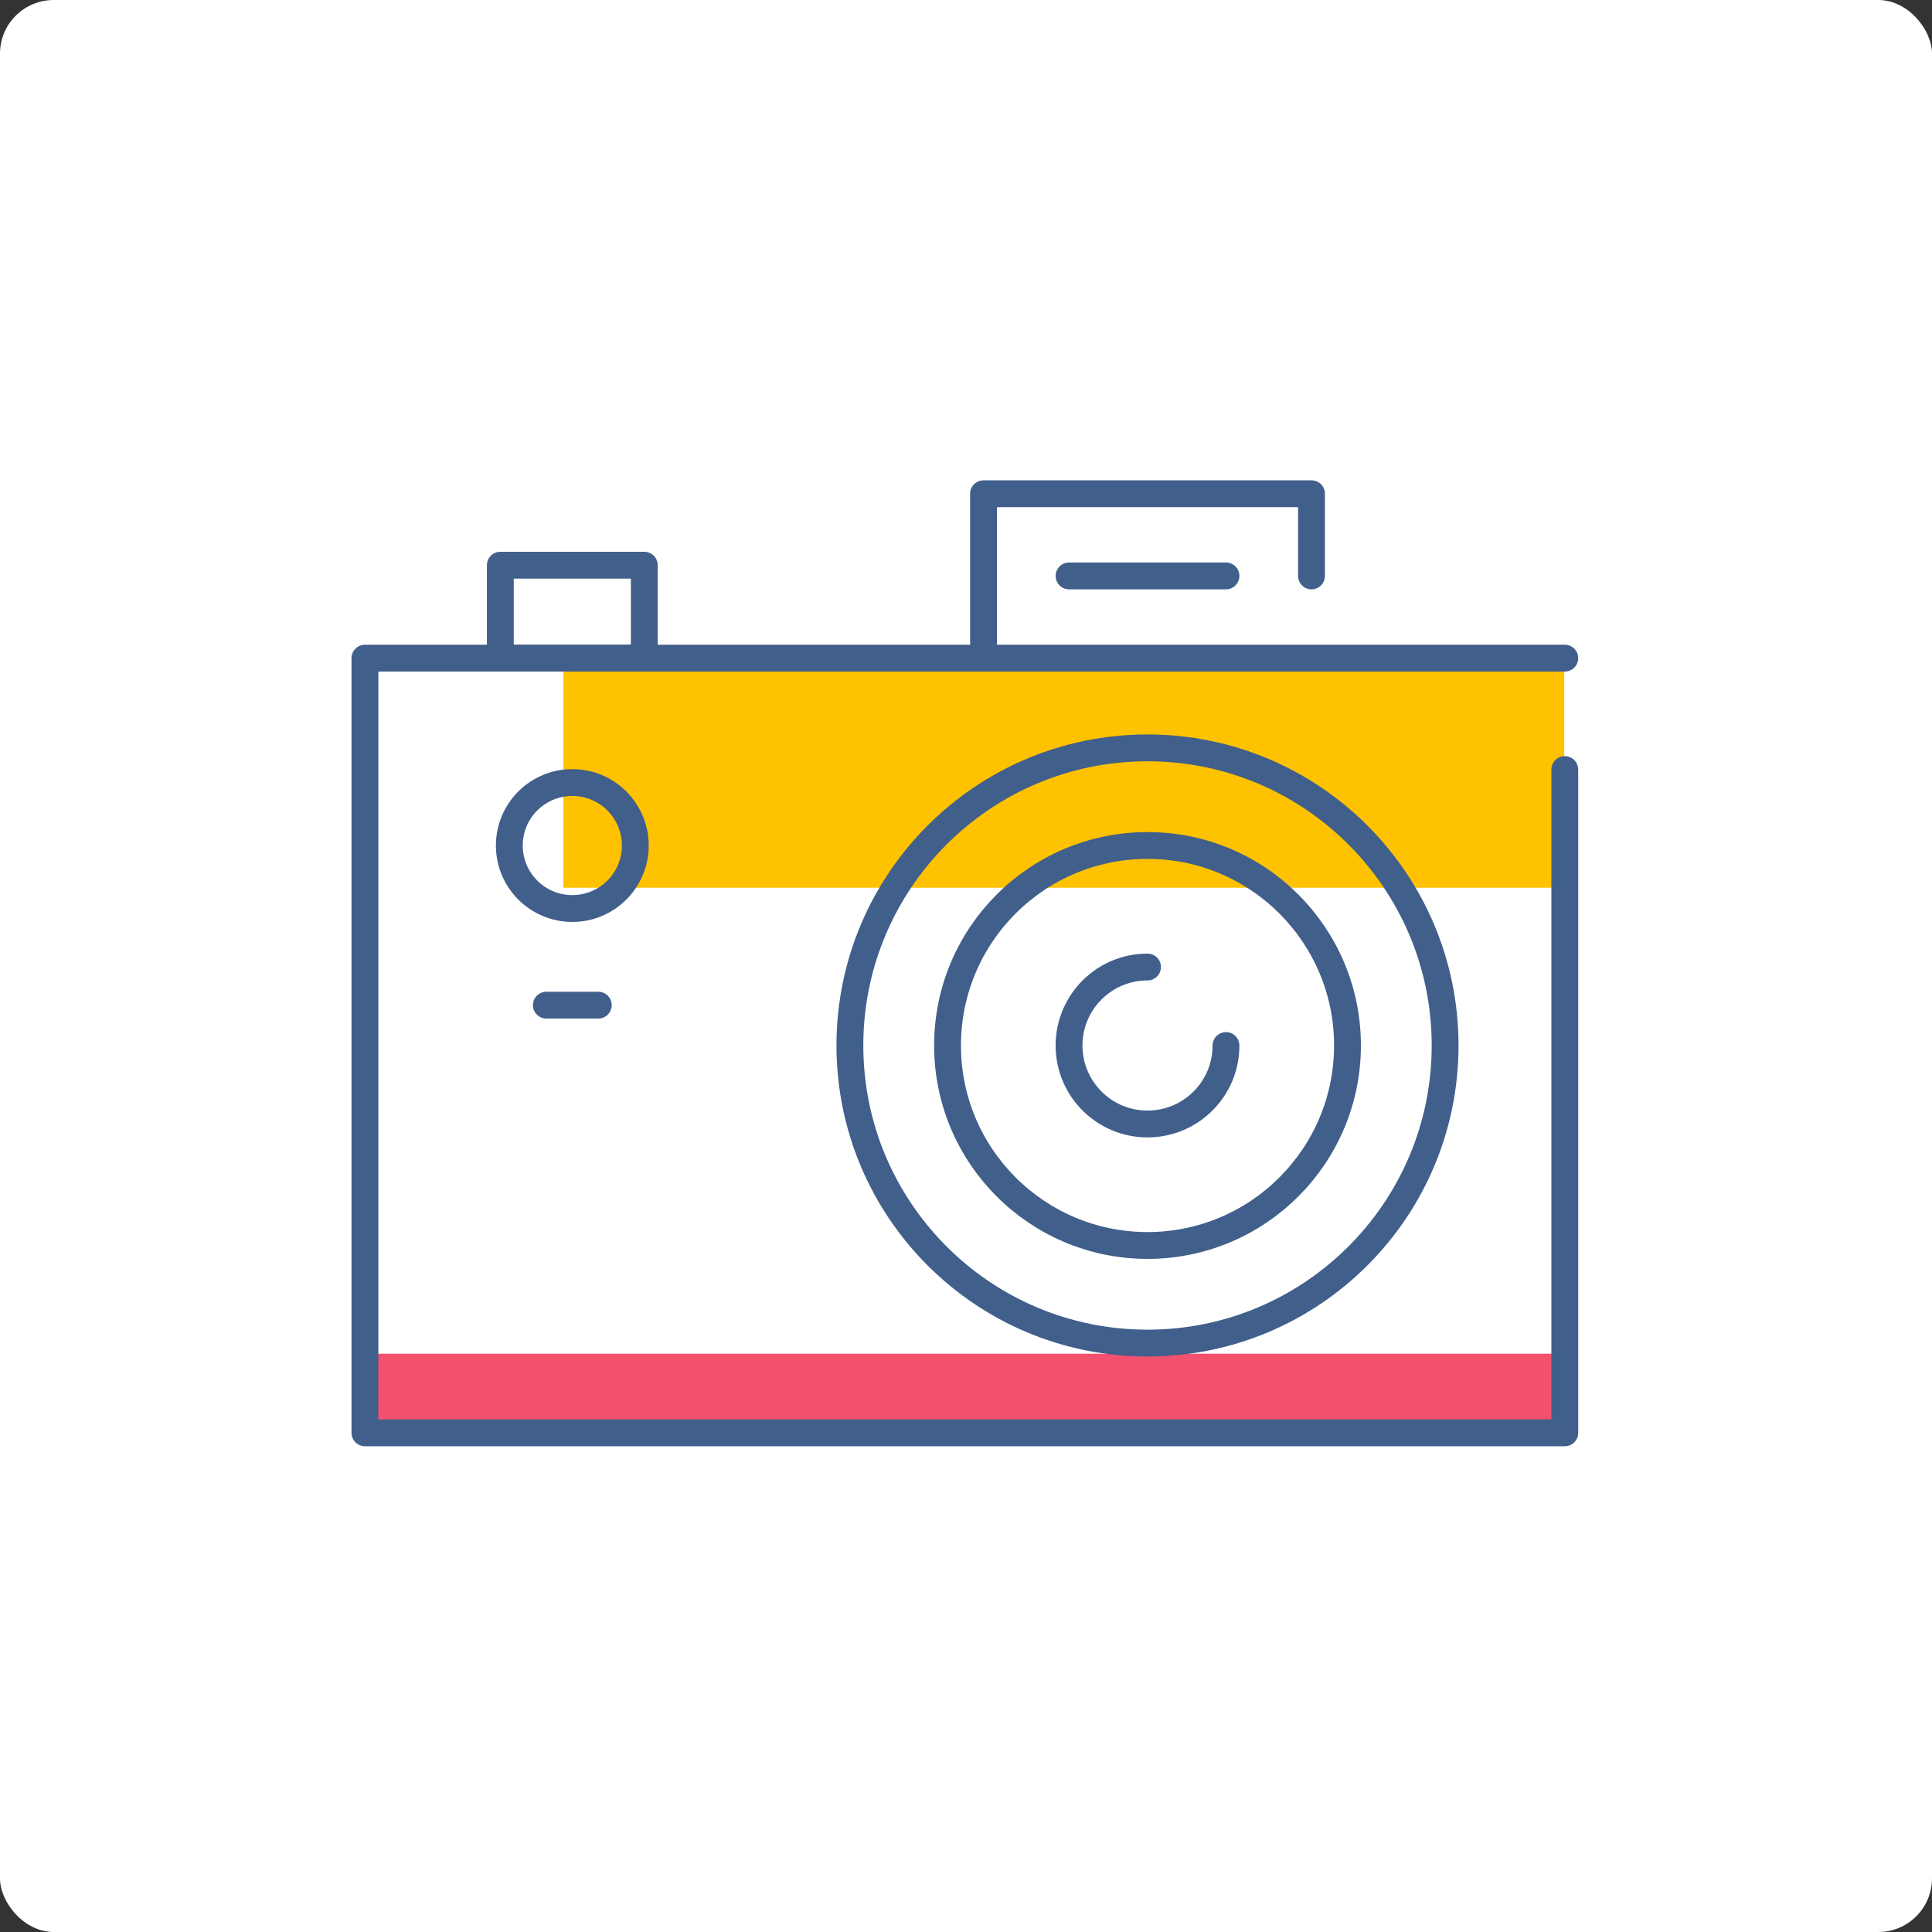
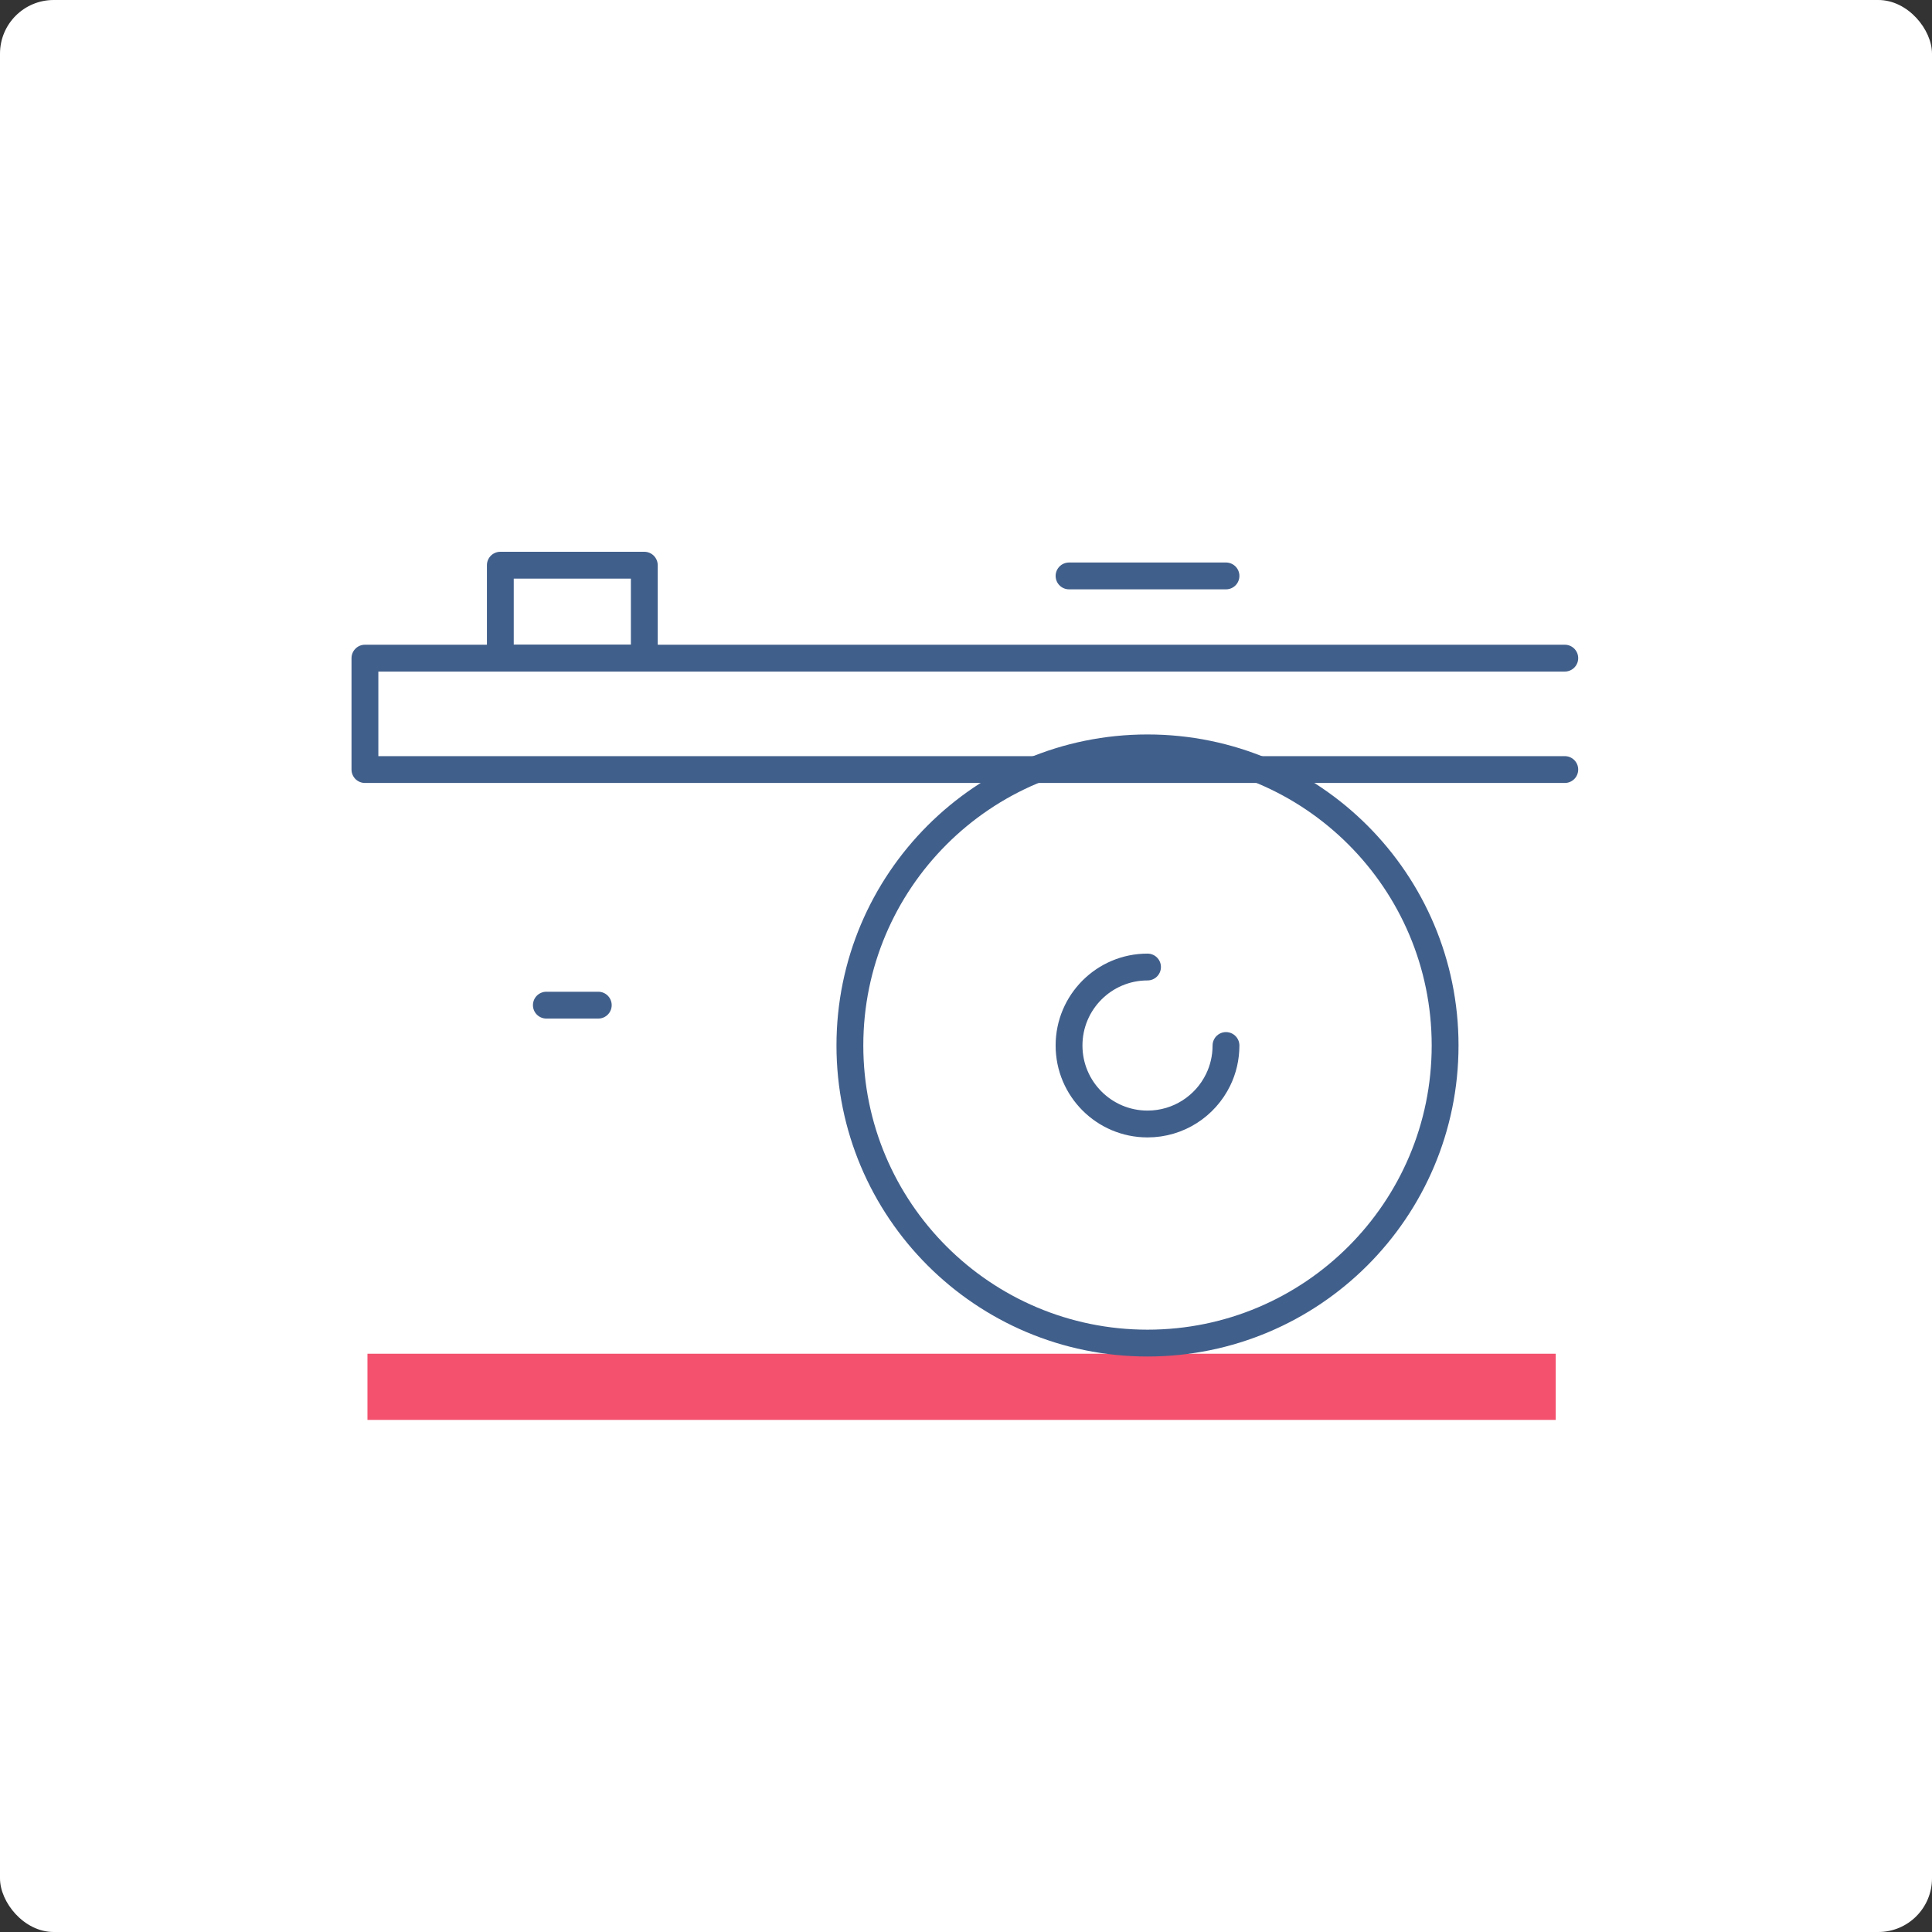
<svg xmlns="http://www.w3.org/2000/svg" width="72" height="72" viewBox="0 0 72 72" fill="none">
  <rect x="0" y="0" width="72" height="72" fill="#333333" stroke="none" />
  <rect width="72" height="72" rx="2" fill="white" />
  <path d="M57.977 50.45H13.694V52.916H57.977V50.45Z" fill="#F3516D" />
-   <path d="M58.295 24.149H20.995V33.083H58.295V24.149Z" fill="#FFC200" />
-   <path d="M58.315 28.679V53.398H13.6V24.527H58.315" stroke="#415F8B" stroke-miterlimit="10" stroke-linecap="round" stroke-linejoin="round" />
-   <path d="M36.653 24.527V18.4H48.876V21.463" stroke="#415F8B" stroke-miterlimit="10" stroke-linecap="round" stroke-linejoin="round" />
+   <path d="M58.315 28.679H13.6V24.527H58.315" stroke="#415F8B" stroke-miterlimit="10" stroke-linecap="round" stroke-linejoin="round" />
  <path d="M24.011 21.063H18.646V24.527H24.011V21.063Z" stroke="#415F8B" stroke-miterlimit="10" stroke-linecap="round" stroke-linejoin="round" />
-   <path d="M21.329 33.858C22.625 33.858 23.676 32.807 23.676 31.51C23.676 30.214 22.625 29.163 21.329 29.163C20.032 29.163 18.981 30.214 18.981 31.51C18.981 32.807 20.032 33.858 21.329 33.858Z" stroke="#415F8B" stroke-miterlimit="10" stroke-linecap="round" stroke-linejoin="round" />
  <path d="M42.764 50.053C48.889 50.053 53.855 45.088 53.855 38.962C53.855 32.837 48.889 27.871 42.764 27.871C36.639 27.871 31.673 32.837 31.673 38.962C31.673 45.088 36.639 50.053 42.764 50.053Z" stroke="#415F8B" stroke-miterlimit="10" stroke-linecap="round" stroke-linejoin="round" />
-   <path d="M42.764 46.415C46.88 46.415 50.217 43.078 50.217 38.962C50.217 34.846 46.88 31.509 42.764 31.509C38.648 31.509 35.312 34.846 35.312 38.962C35.312 43.078 38.648 46.415 42.764 46.415Z" stroke="#415F8B" stroke-miterlimit="10" stroke-linecap="round" stroke-linejoin="round" />
  <path d="M42.765 36.038C41.149 36.038 39.84 37.347 39.84 38.963C39.84 40.578 41.149 41.888 42.765 41.888C43.921 41.888 44.921 41.218 45.395 40.244C45.584 39.857 45.689 39.422 45.689 38.963" stroke="#415F8B" stroke-miterlimit="10" stroke-linecap="round" stroke-linejoin="round" />
  <path d="M39.84 21.463H45.689" stroke="#415F8B" stroke-miterlimit="10" stroke-linecap="round" stroke-linejoin="round" />
  <path d="M20.361 37.459H22.296" stroke="#415F8B" stroke-miterlimit="10" stroke-linecap="round" stroke-linejoin="round" />
</svg>